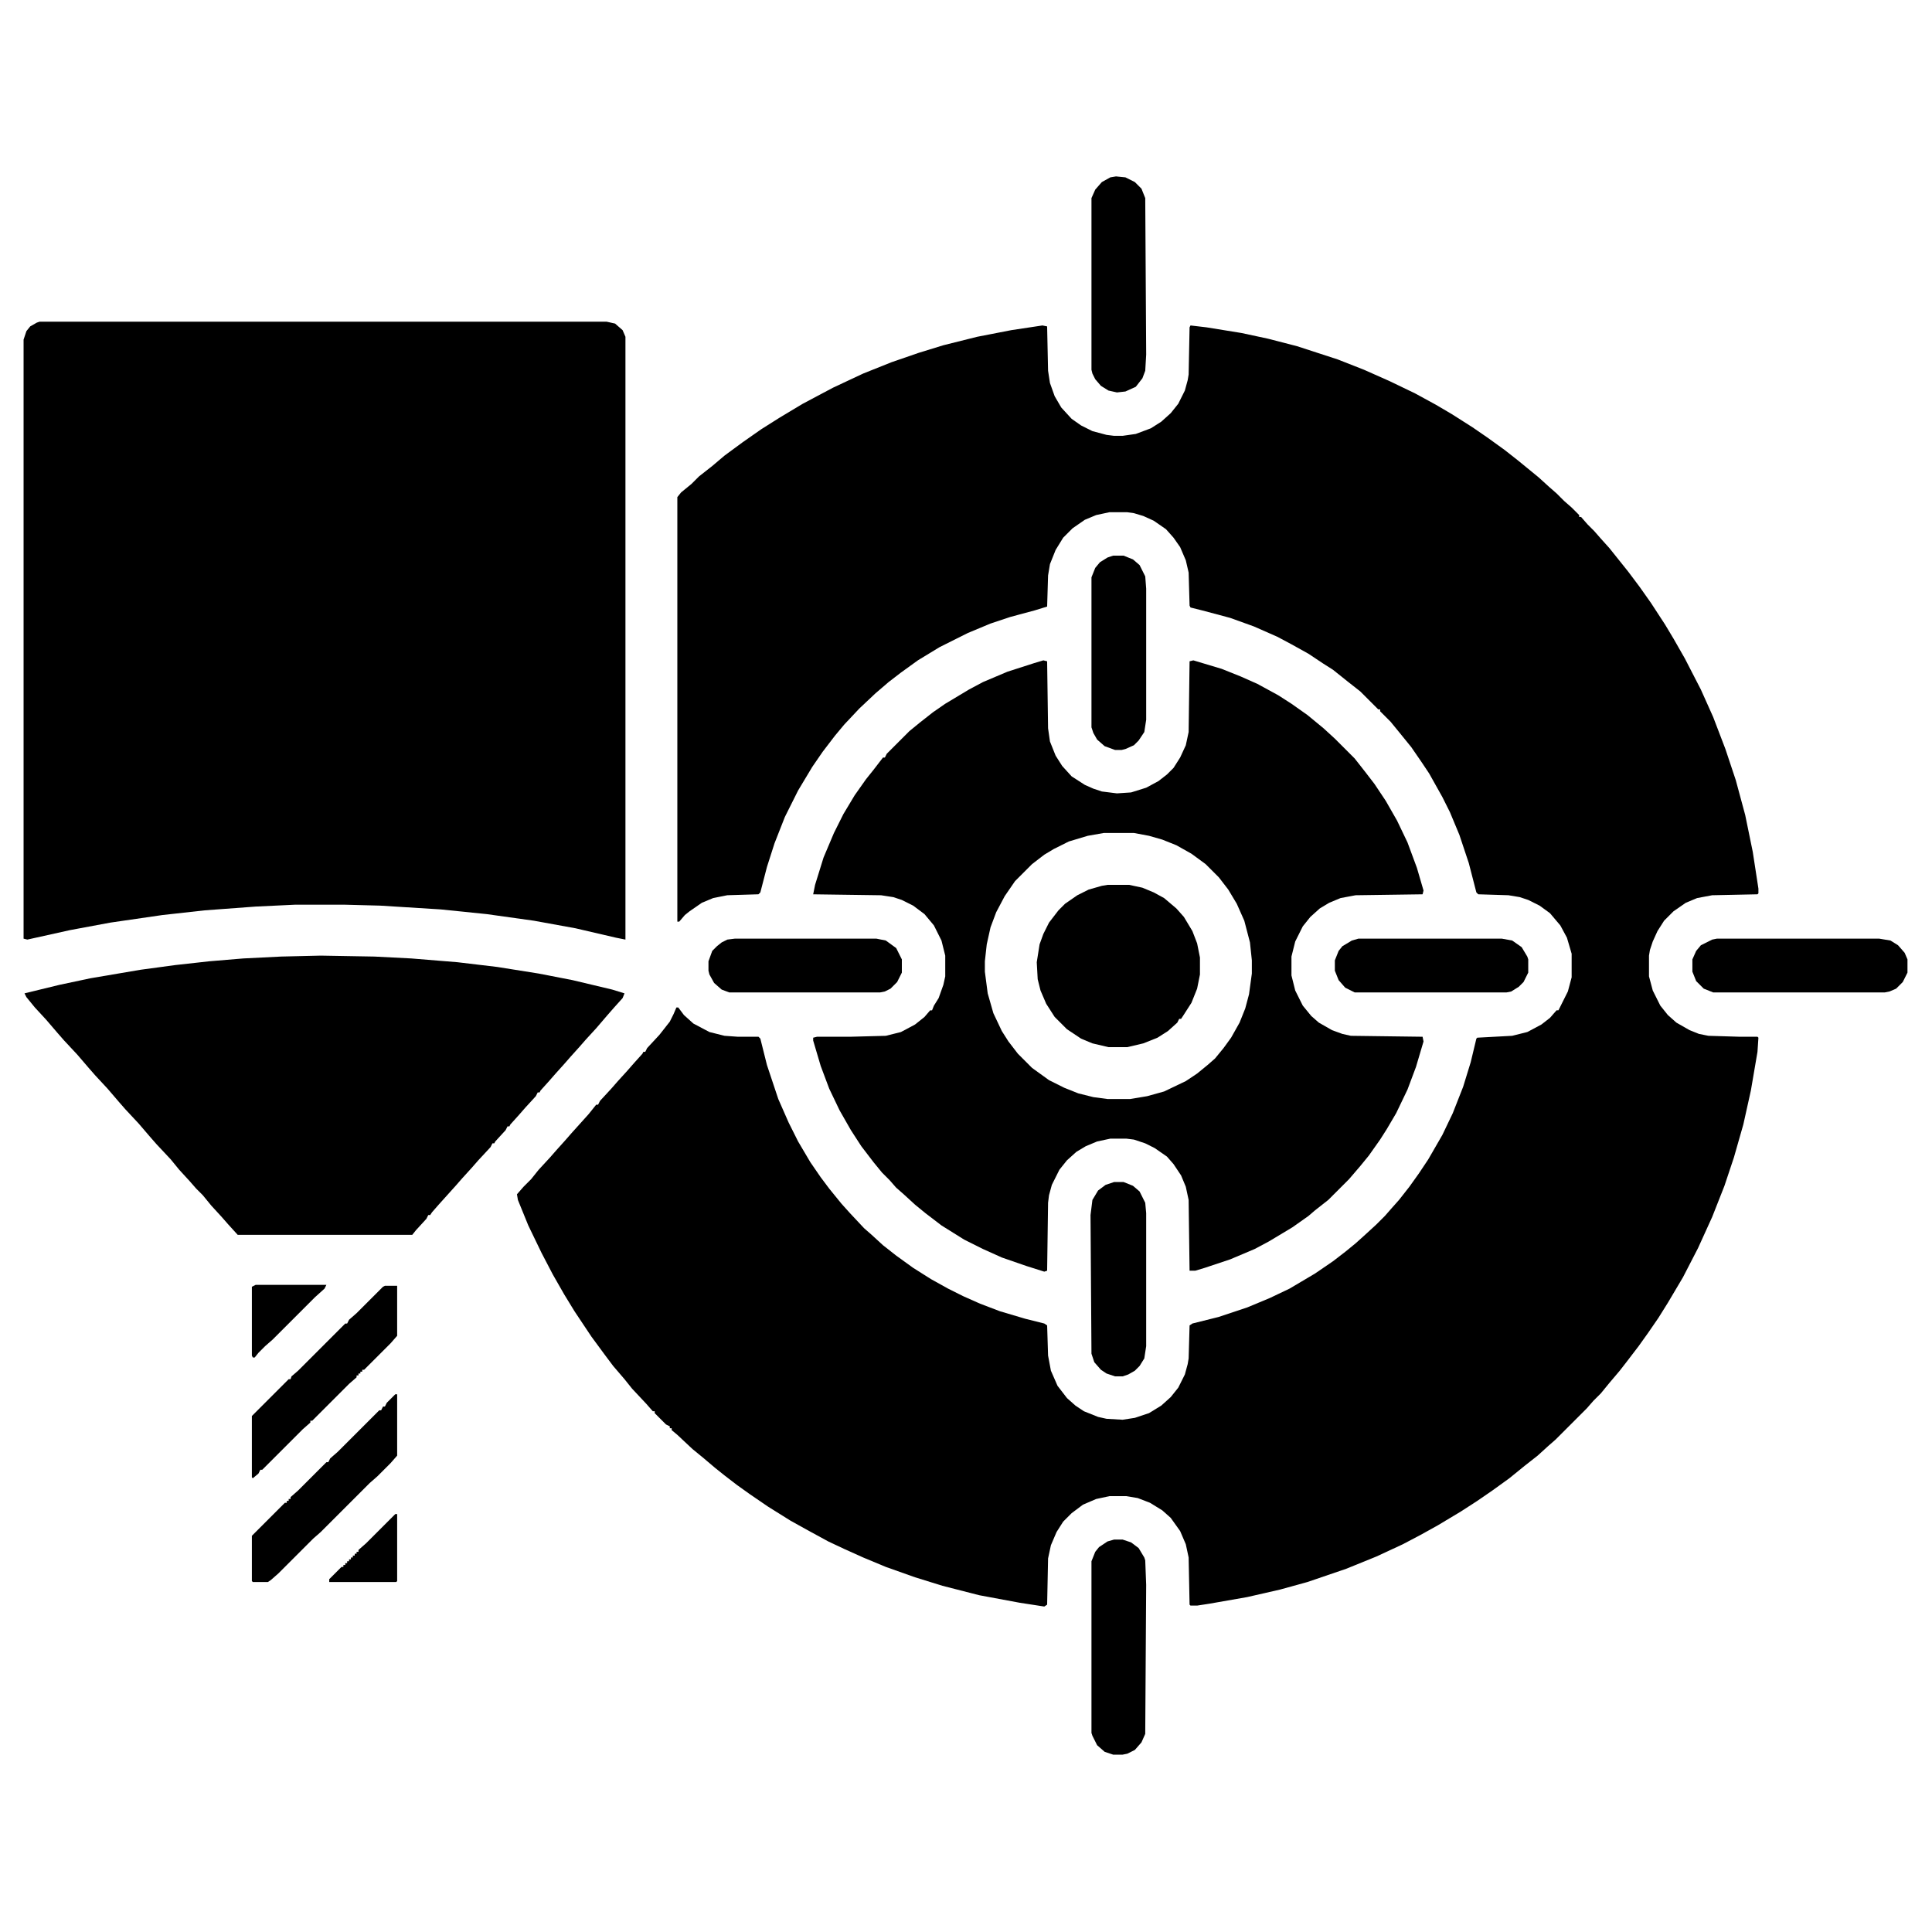
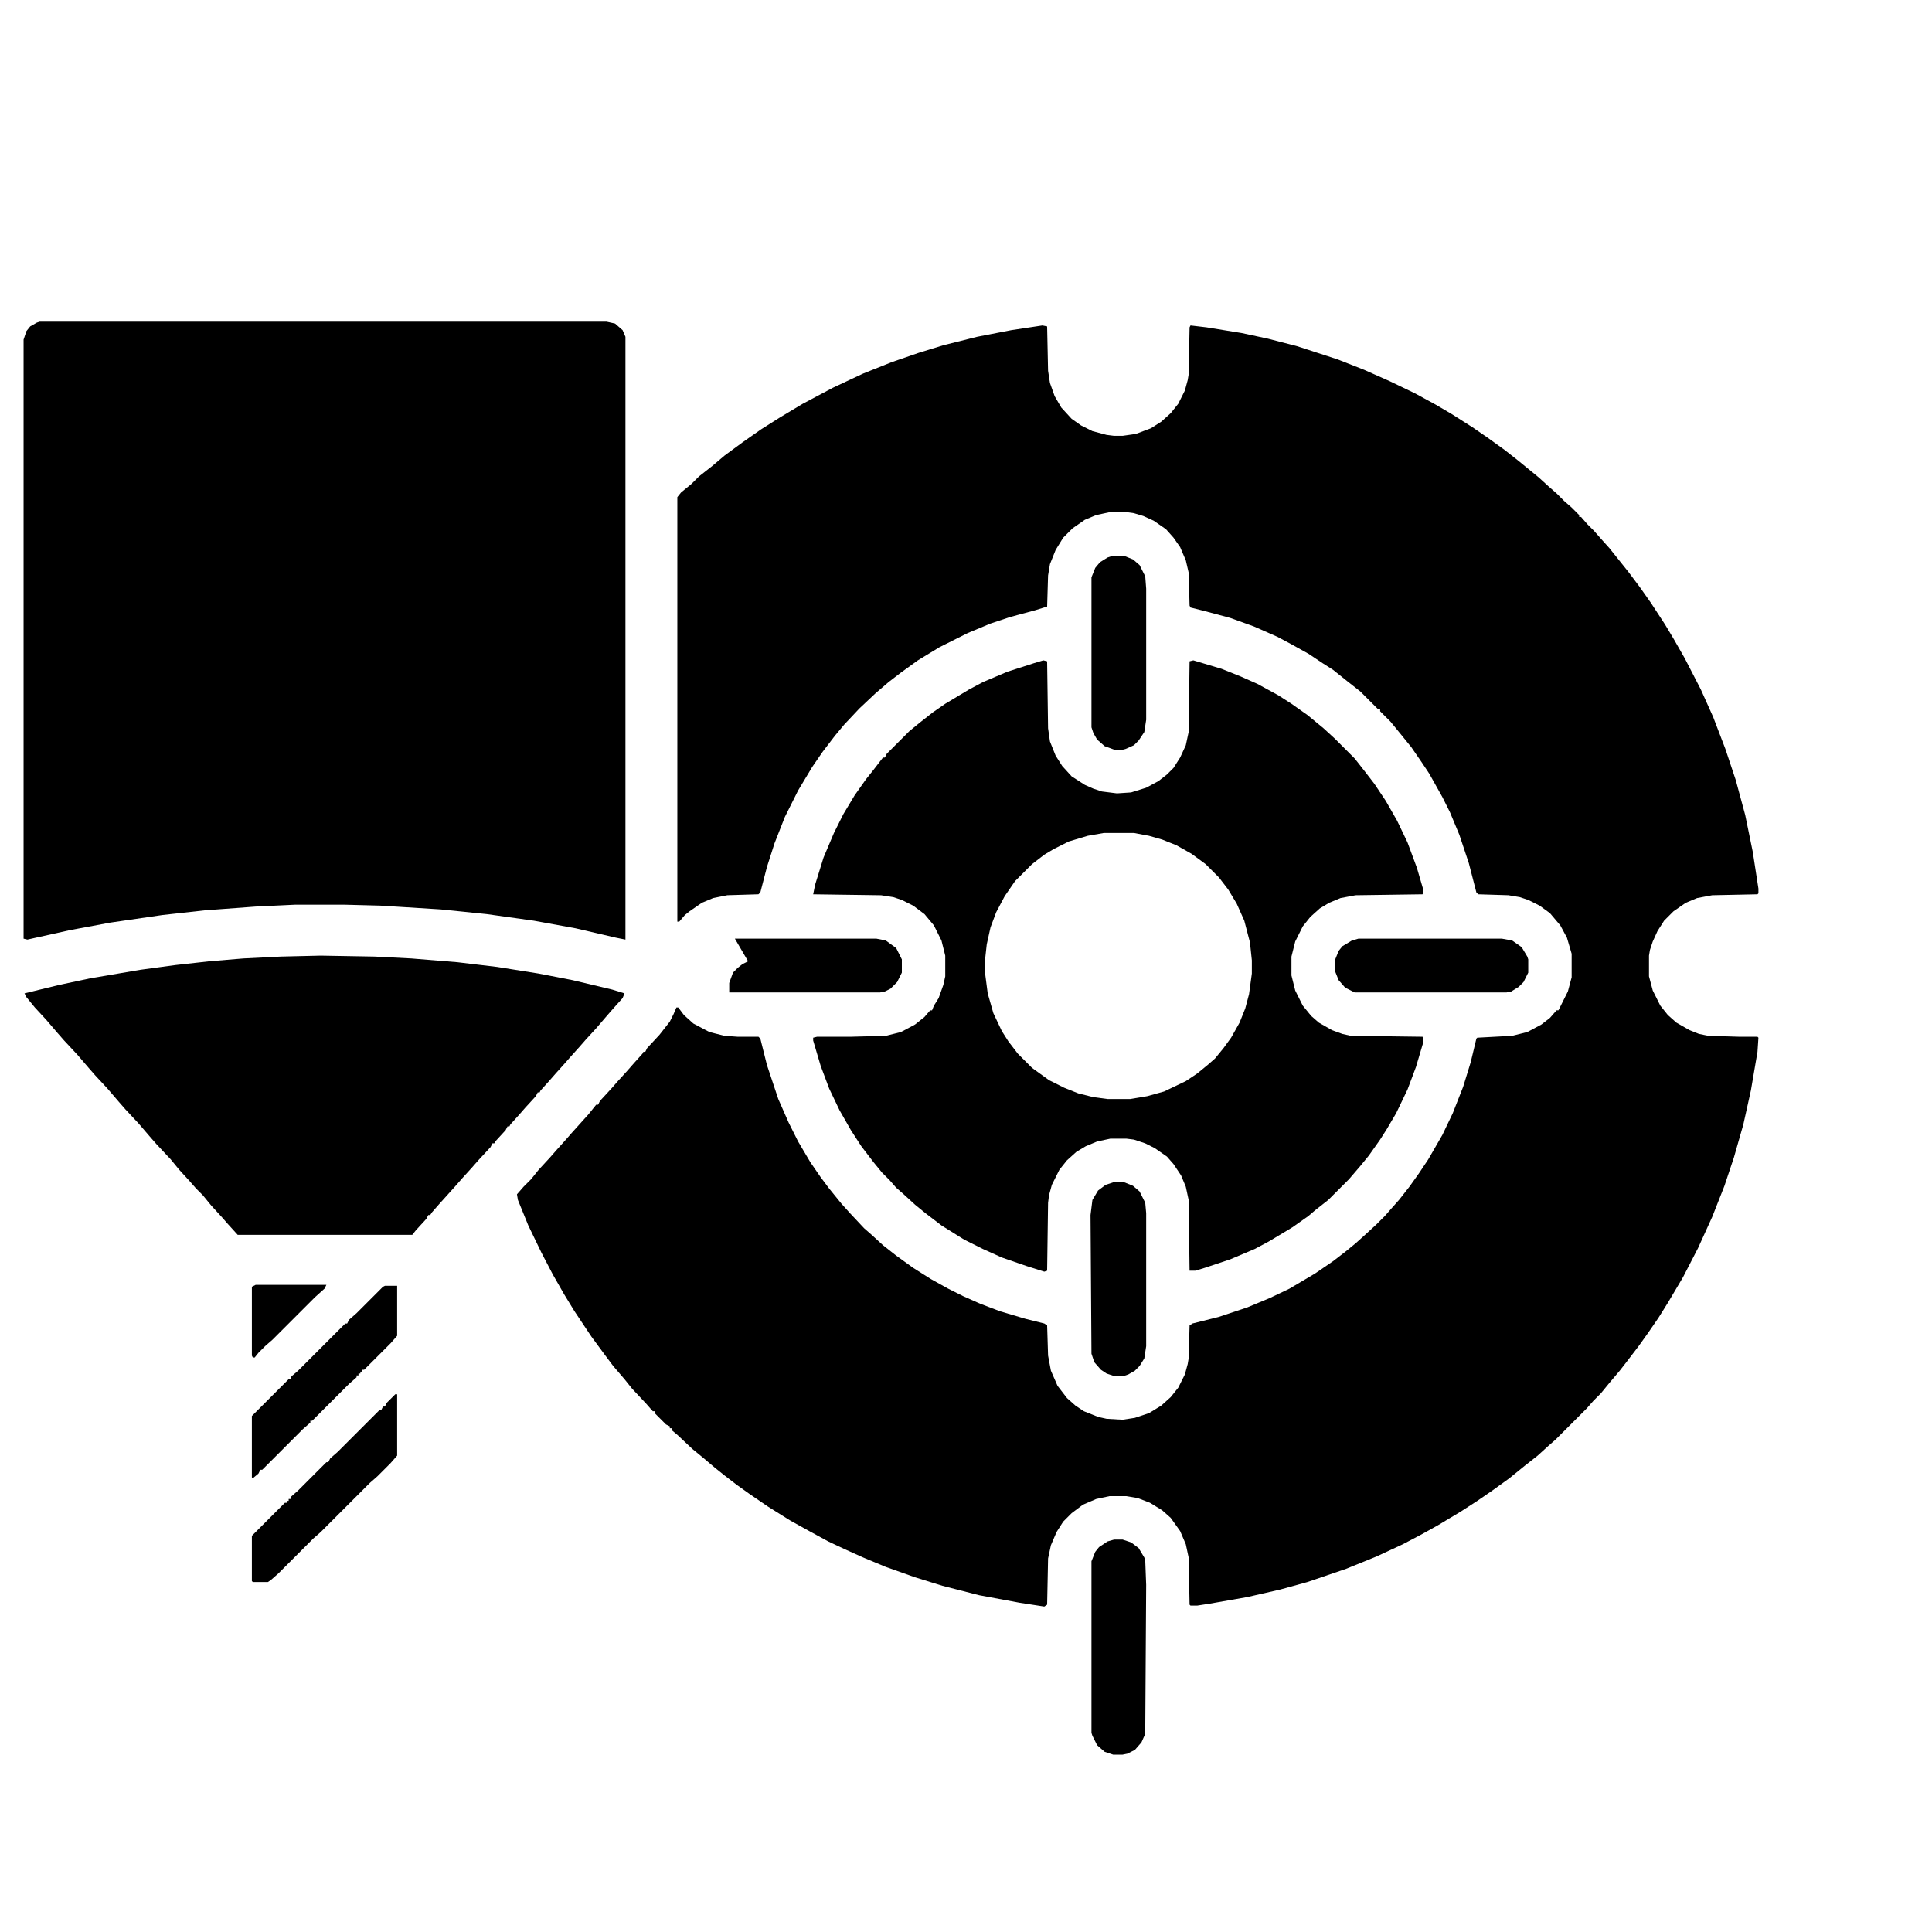
<svg xmlns="http://www.w3.org/2000/svg" viewBox="0 0 2048 2048" width="512" height="512">
  <path transform="translate(1105,345)" d="m0 0 5 1 1 47 2 13 5 14 7 12 11 12 10 7 12 6 15 4 8 1h9l14-2 16-6 11-7 10-9 8-10 7-14 3-11 1-6 1-50 1-2 17 2 37 6 28 6 31 8 43 14 28 11 27 12 27 13 22 12 17 10 22 14 16 11 18 13 14 11 22 18 11 10 8 7 8 8 8 7 8 8v2h2l7 8 7 7 7 8 9 10 20 25 12 16 12 17 15 23 9 15 12 21 17 33 13 29 13 34 11 33 10 37 8 39 6 39v5l-1 1-48 1-16 3-12 5-13 9-10 10-7 11-5 11-3 9-1 6v22l4 15 8 16 8 10 9 8 14 8 10 4 10 2 33 1h19l1 1-1 15-7 41-8 36-10 35-10 30-13 33-15 33-16 31-16 27-10 16-11 16-10 14-13 17-7 9-11 13-9 11-8 8-7 8-33 33-8 7-11 10-14 11-16 13-18 13-16 11-17 11-25 15-18 10-19 10-28 13-32 13-41 14-29 8-35 8-40 7-13 2h-7l-1-1-1-50-3-14-6-14-10-14-9-8-13-8-13-5-12-2h-18l-14 3-14 6-12 9-9 9-7 11-6 14-3 14-1 49-3 2-26-4-43-8-39-10-29-9-31-11-24-10-20-9-17-8-22-12-18-10-24-15-19-13-14-10-13-10-10-8-13-11-11-9-16-15-6-5v-2h-2v-2l-4-2-12-12v-2h-2l-7-8-15-16-8-10-12-14-9-12-14-19-18-27-11-18-12-21-12-23-14-29-11-27-1-6 7-8 8-8 8-10 12-13 7-8 9-10 7-8 18-20 8-10h2l2-4 12-13 7-8 10-11 7-8 9-10 1-2h2l2-4 13-14 11-14 4-8 3-7h2l6 8 10 9 17 9 16 4 14 1h22l2 2 7 28 12 36 11 25 10 20 13 22 11 16 9 12 13 16 9 10 15 16 8 7 12 11 14 11 18 13 19 12 18 10 16 8 18 8 21 8 27 8 20 5 3 2 1 32 3 16 7 16 10 13 9 8 9 6 15 6 9 2 17 1 13-2 15-5 13-8 10-9 8-10 7-14 3-11 1-6 1-35 3-2 28-7 30-10 24-10 21-10 27-16 19-13 13-10 11-9 10-9 12-11 9-9 7-8 8-9 11-14 10-14 10-15 15-26 11-23 11-28 8-26 6-25 1-1 37-2 16-4 15-8 9-7 7-8h2l10-20 4-15v-25l-5-17-7-13-11-13-11-8-12-6-9-3-12-2-32-1-2-2-8-31-10-30-10-24-8-16-14-25-8-12-11-16-13-16-9-11-11-11v-2h-2l-19-19-14-11-15-12-11-7-15-10-18-10-15-8-25-11-25-9-30-8-12-3-1-2-1-35-3-13-6-14-7-10-8-9-13-9-11-5-10-3-7-1h-19l-14 3-12 5-13 9-10 10-8 13-6 15-2 12-1 33-13 4-26 7-21 7-24 10-30 15-23 14-18 13-13 10-14 12-17 16-16 17-10 12-13 17-11 16-15 25-14 28-11 28-8 25-7 27-2 2-33 1-15 3-12 5-13 9-5 4-6 7h-2v-450l4-5 11-9 8-8 14-11 13-11 19-14 20-14 19-12 25-15 32-17 32-15 30-12 29-10 26-8 36-9 36-7z" />
  <path transform="translate(42,341)" d="m0 0h601l9 2 8 7 3 7v639l-10-2-43-10-44-8-50-7-49-5-64-4-38-1h-52l-42 2-54 4-45 5-55 8-43 8-45 10-4-1v-635l3-9 4-5 7-4z" />
  <path transform="translate(1106,700)" d="m0 0 4 1 1 71 2 14 6 15 7 11 10 11 14 9 9 4 9 3 16 2 15-1 16-5 13-7 9-7 7-7 7-11 6-13 3-14 1-75 4-1 30 9 20 8 18 8 22 12 14 9 17 12 17 14 12 11 21 21 11 14 10 13 12 18 12 21 11 23 10 27 7 24-1 4-71 1-16 3-12 5-10 6-10 9-8 10-8 16-4 16v20l4 16 8 16 9 11 8 7 14 8 11 4 9 2 76 1 1 5-8 27-9 24-12 25-10 17-7 11-12 17-9 11-12 14-22 22-14 11-7 6-17 12-25 15-15 8-26 11-27 9-10 3h-6l-1-75-3-14-5-12-8-12-7-8-13-9-10-5-12-4-8-1h-17l-14 3-12 5-10 6-10 9-8 10-8 16-3 11-1 8-1 72-3 1-19-6-26-9-20-9-20-10-24-15-17-13-11-9-12-11-8-7-7-8-8-8-9-11-13-17-11-17-12-21-11-23-9-24-8-27v-3l4-1h35l38-1 16-4 15-8 10-8 6-7h2l2-5 5-8 5-14 2-9v-22l-4-16-8-16-10-12-12-9-12-6-9-3-13-2-72-1 2-10 9-29 11-26 10-20 12-20 12-17 8-10 10-13h2l2-4 24-24 11-9 14-11 13-9 25-15 15-8 26-11 28-9zm64 183-17 3-20 6-16 8-10 6-13 10-18 18-11 16-9 17-6 16-4 18-2 18v11l3 23 6 21 9 19 7 11 10 13 15 15 18 13 16 8 15 6 16 4 15 2h24l18-3 18-5 23-11 12-8 11-9 8-7 9-11 8-11 9-16 6-15 4-15 3-22v-14l-2-19-6-23-8-18-9-15-10-13-14-14-15-11-16-9-15-6-14-4-16-3z" />
  <path transform="translate(340,1013)" d="m0 0 57 1 39 2 49 4 42 5 44 7 36 7 42 10 13 4-2 5-9 10-7 8-12 14-11 12-7 8-9 10-7 8-9 10-7 8-9 10-1 2h-2l-2 4-11 12-7 8-9 10-1 2h-2l-2 4-11 12-1 2h-2l-2 4-13 14-7 8-10 11-7 8-18 20-7 8-2 3h-2l-2 4-11 12-4 5h-185l-10-11-7-8-11-12-9-11-7-7-7-8-11-12-9-11-15-16-7-8-12-14-14-15-7-8-12-14-13-14-7-8-12-14-14-15-7-8-12-14-12-13-9-11-2-4 37-9 33-7 53-9 37-5 36-4 36-3 40-2z" />
-   <path transform="translate(1174,938)" d="m0 0h23l14 3 12 5 11 6 13 11 8 9 9 15 5 13 3 15v18l-3 15-6 15-9 14-2 3h-2l-2 4-10 9-11 7-15 6-17 4h-20l-17-4-12-5-15-10-13-13-9-14-6-14-3-12-1-18 3-19 4-11 6-12 10-13 7-7 13-9 12-6 14-4z" />
  <path transform="translate(1181,1632)" d="m0 0h9l9 3 8 6 6 10 1 3 1 26-1 158-4 9-7 8-8 4-5 1h-10l-9-3-8-7-5-10-1-3v-182l4-10 4-5 9-6z" />
-   <path transform="translate(1183,187)" d="m0 0 10 1 10 5 7 7 4 10 1 166-1 17-3 8-7 9-11 5-9 1-9-2-8-5-6-7-3-6-1-4v-182l4-9 7-8 9-5z" />
-   <path transform="translate(1820,995)" d="m0 0h172l12 2 8 5 7 8 3 7v14l-5 10-7 7-7 3-5 1h-182l-10-4-8-8-4-10v-13l4-9 5-6 12-6z" />
  <path transform="translate(1181,1253)" d="m0 0h10l10 4 7 6 6 12 1 11v141l-2 13-5 8-5 5-7 4-6 2h-8l-9-3-6-4-7-8-3-9-1-147 2-16 6-10 8-6z" />
  <path transform="translate(1180,589)" d="m0 0h11l10 4 7 6 6 12 1 13v139l-2 13-6 9-5 5-9 4-4 1h-7l-11-4-8-7-4-7-2-6v-159l4-10 5-6 8-5z" />
  <path transform="translate(1440,995)" d="m0 0h152l11 2 10 7 6 10 1 3v14l-5 10-5 5-8 5-5 1h-161l-10-5-7-8-4-10v-11l4-10 4-5 10-6z" />
-   <path transform="translate(779,995)" d="m0 0h150l10 2 11 8 6 12v14l-5 10-7 7-6 3-5 1h-160l-8-3-8-7-5-9-1-4v-10l4-11 5-5 5-4 6-3z" />
+   <path transform="translate(779,995)" d="m0 0h150l10 2 11 8 6 12v14l-5 10-7 7-6 3-5 1h-160v-10l4-11 5-5 5-4 6-3z" />
  <path transform="translate(408,1363)" d="m0 0h13v53l-7 8-28 28h-2v2h-2v2h-2v2h-2v2l-8 7-39 39h-2v2l-8 7-43 43h-2l-2 4-6 5-1-1v-65l39-39h2l1-3 7-6 50-50h2l2-4 8-7 28-28z" />
  <path transform="translate(419,1478)" d="m0 0h2v65l-7 8-14 14-8 7-52 52-8 7-37 37-8 7-3 2h-16l-1-1v-48l35-35h2v-2h2v-2h2v-2l8-7 30-30h2l2-4 8-7 44-44h2l2-4h2l2-4z" />
  <path transform="translate(271,1362)" d="m0 0h75l-2 4-10 9-45 45-8 7-7 7-4 5h-2l-1-2v-73z" />
-   <path transform="translate(419,1605)" d="m0 0h2v71l-1 1h-71v-3l13-13h2v-2h2v-2h2v-2h2v-2h2v-2h2v-2h2v-2h2v-2h2v-2l8-7z" />
</svg>